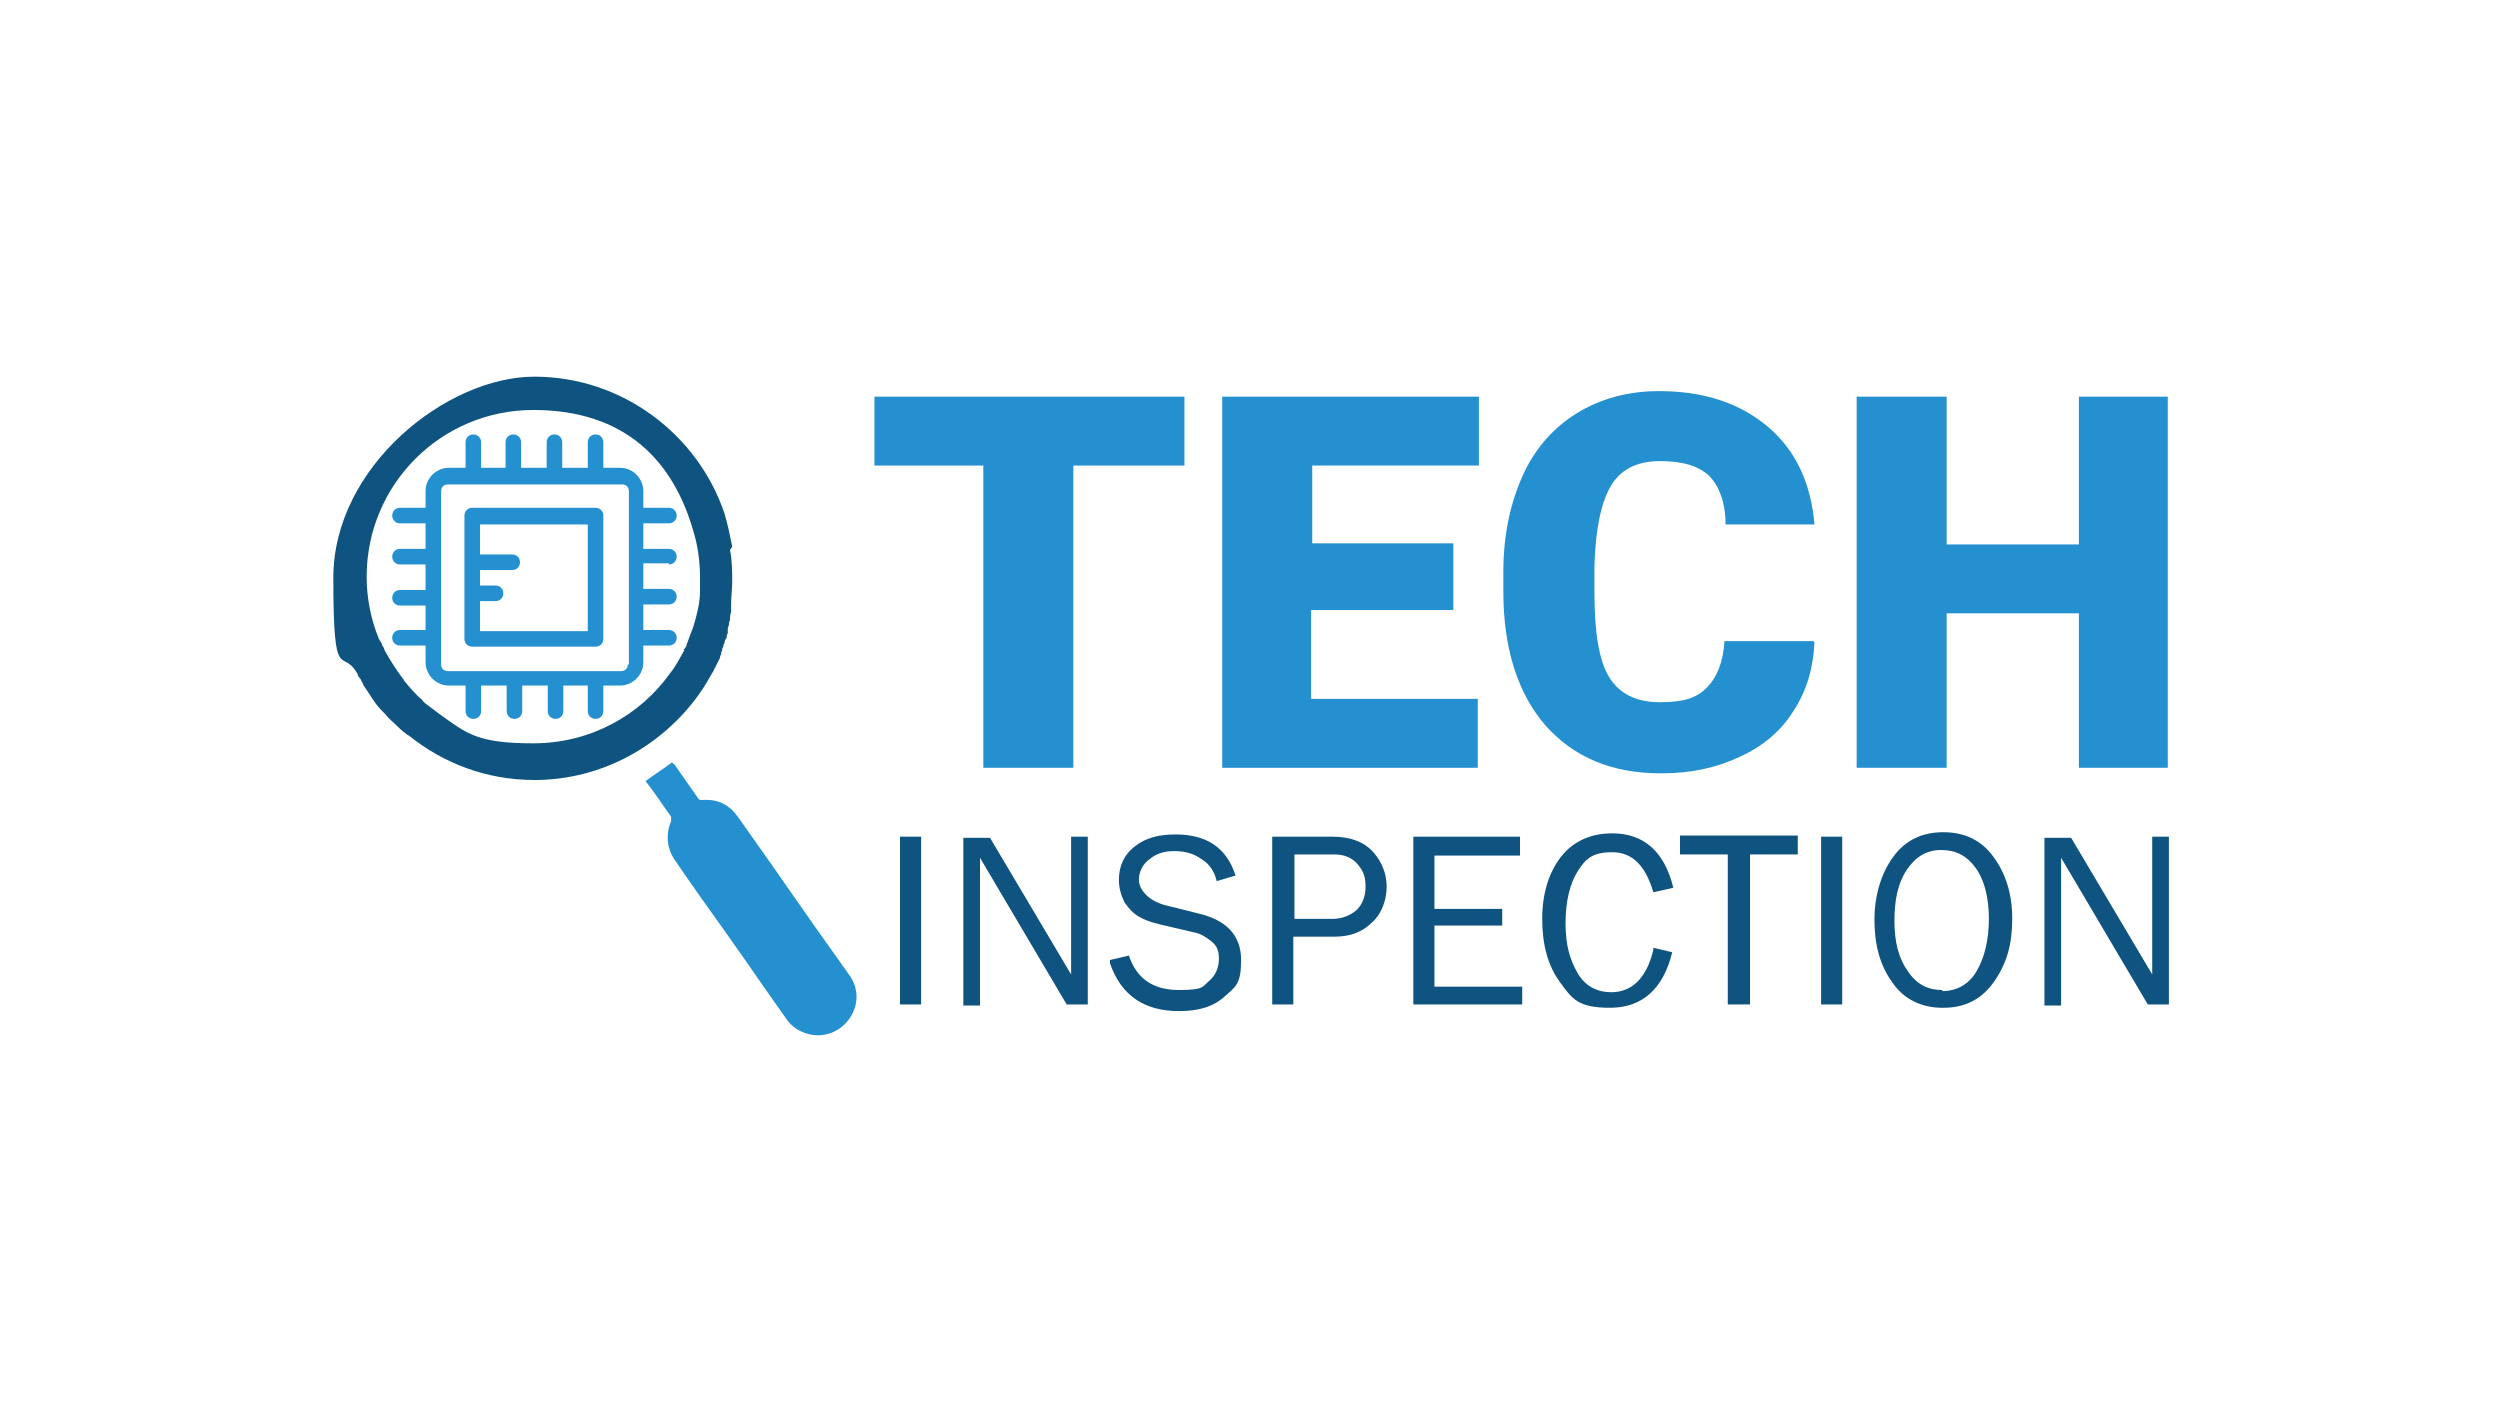
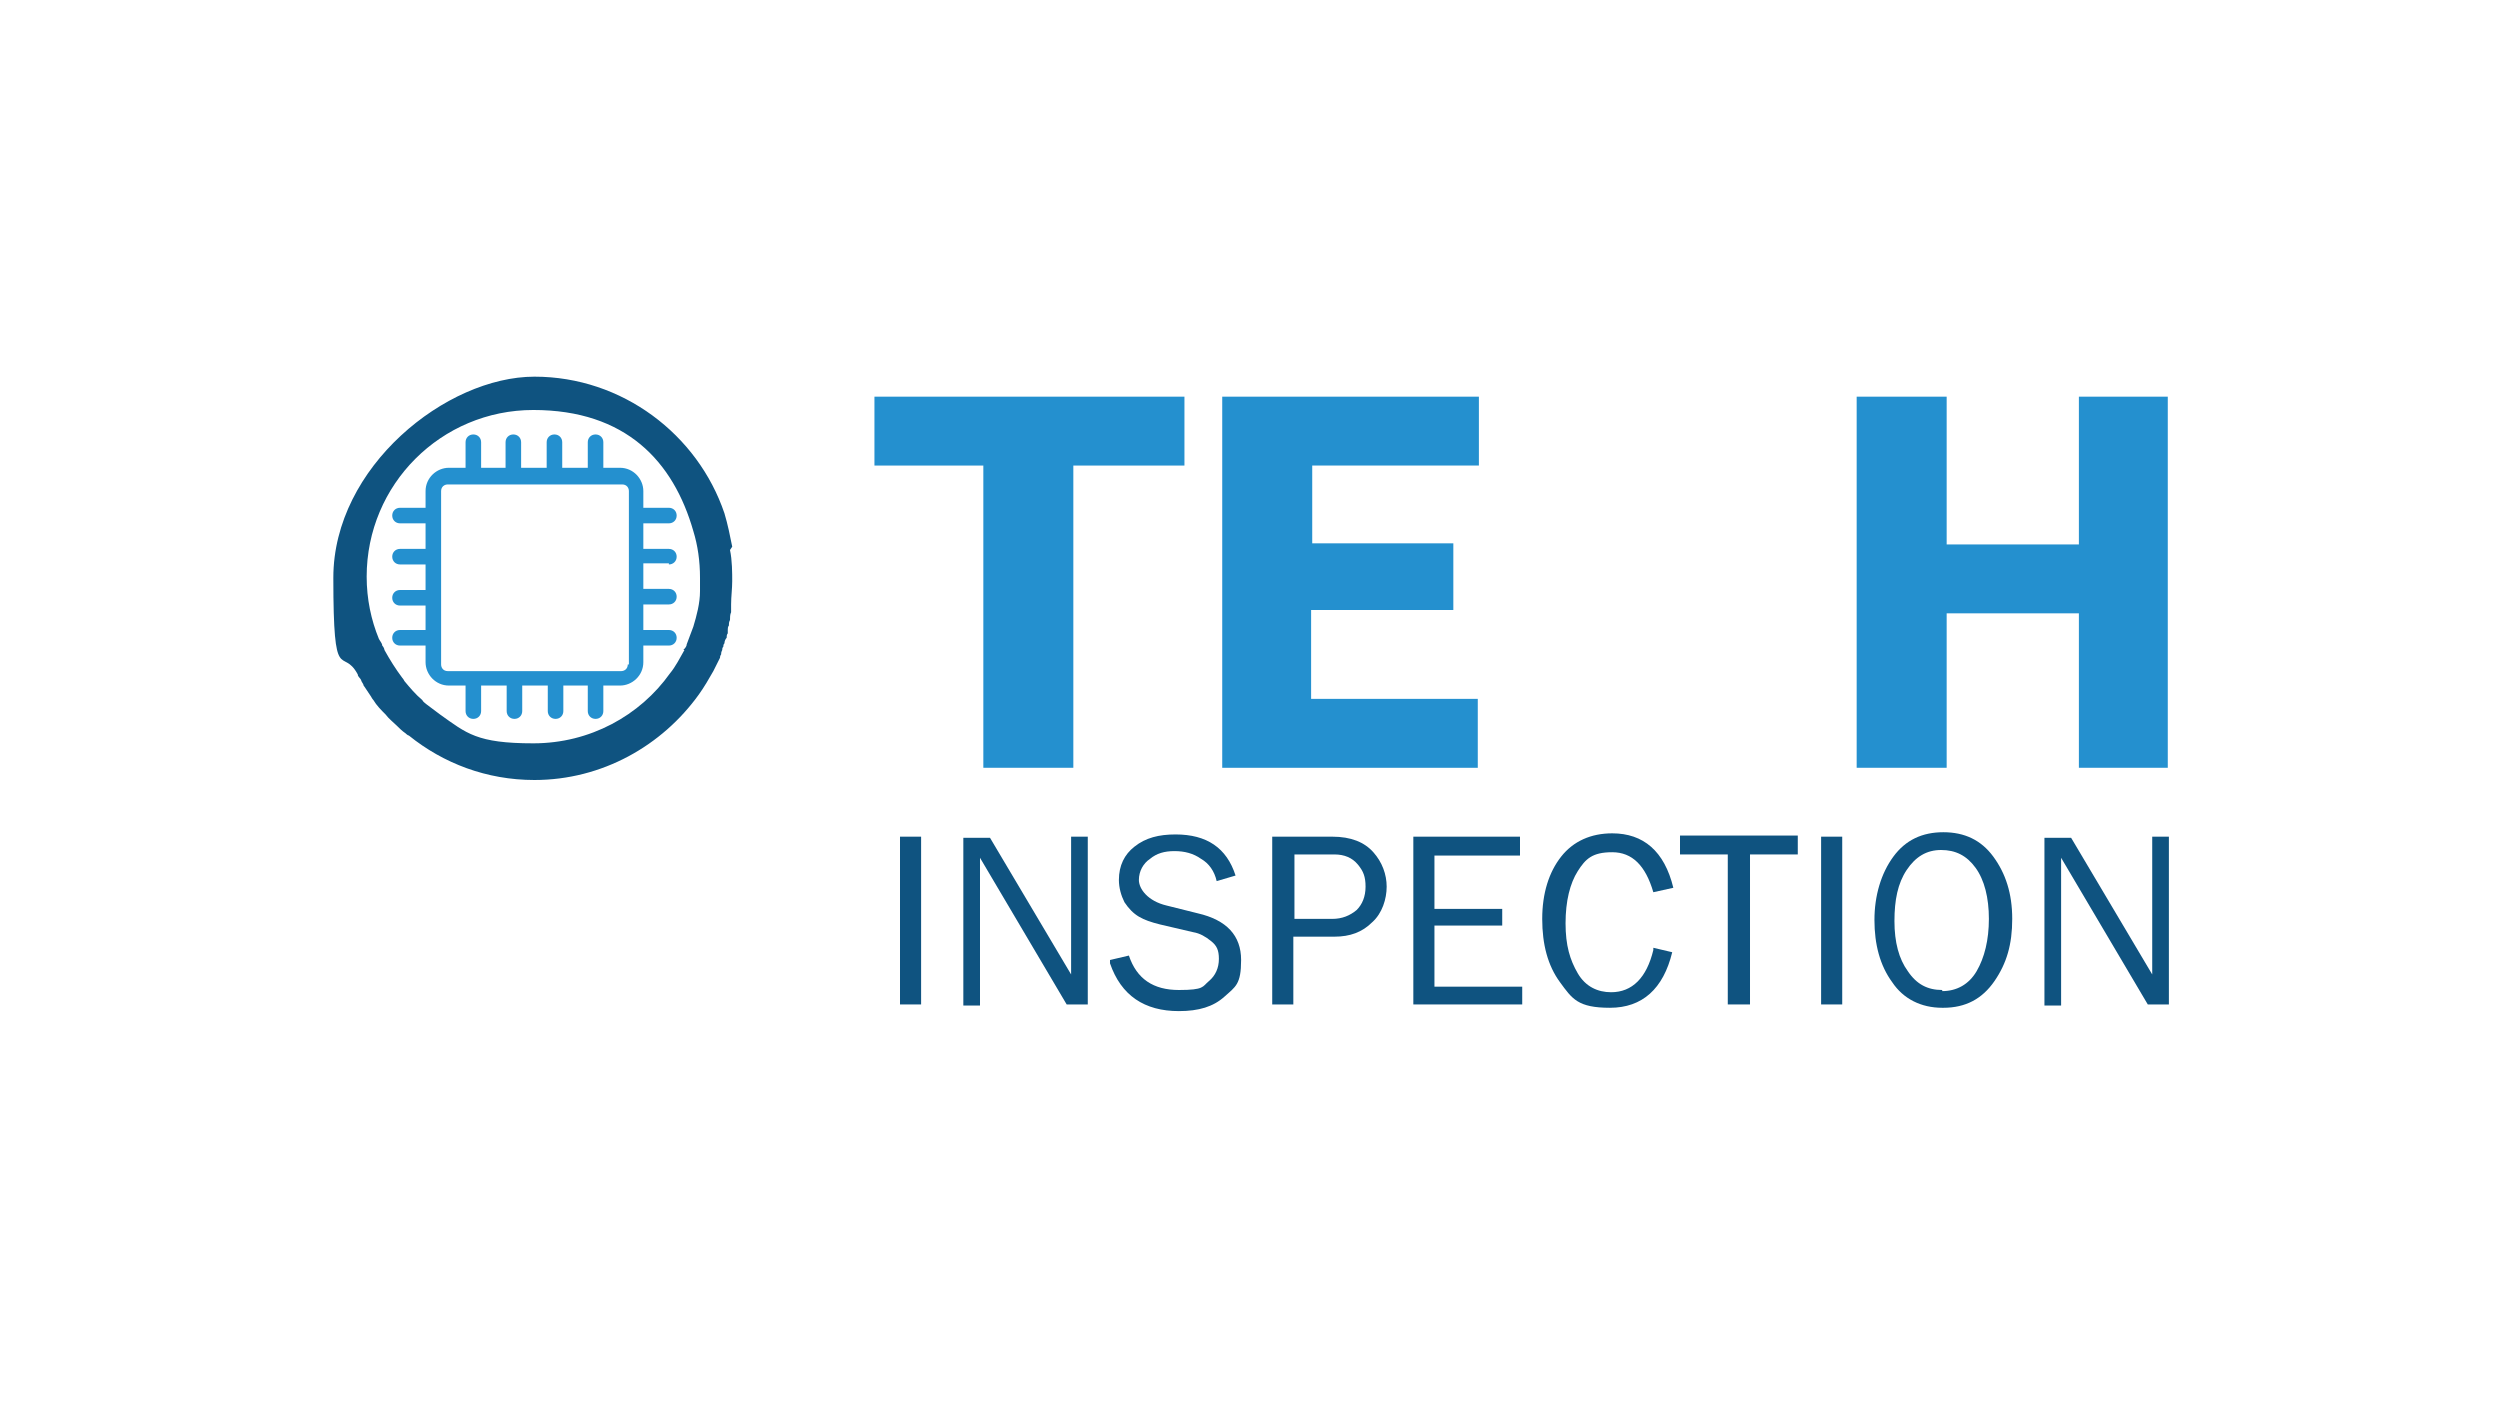
<svg xmlns="http://www.w3.org/2000/svg" id="Layer_1" data-name="Layer 1" viewBox="0 0 225 127.1">
  <defs>
    <style>      .cls-1 {        fill: #0f5380;      }      .cls-1, .cls-2 {        stroke-width: 0px;      }      .cls-2 {        fill: #2490cf;      }    </style>
  </defs>
-   <path class="cls-2" d="M58.1,70.3c.8-.6,1.6-1.1,2.4-1.7,0,0,0,.1.2.2.7,1,1.4,2,2.1,3,.1.2.2.2.4.2,1.4-.1,2.4.4,3.2,1.5,4.9,6.9,5,7.2,10,14.2.9,1.2.9,2.7.1,3.9-.8,1.2-2.2,1.8-3.6,1.5-.9-.2-1.7-.7-2.2-1.5-3.4-4.8-2-2.9-5.4-7.7-1.5-2.1-3-4.2-4.5-6.4-.8-1.1-.9-2.4-.4-3.6,0-.1,0-.3,0-.4-.8-1.1-1.5-2.2-2.3-3.2Z" />
  <path class="cls-1" d="M65.9,49.2c-.2-1-.4-2-.7-3-2.4-7.1-9.2-12.3-17.1-12.3s-18.1,8.1-18.1,18.1.8,6.1,2.2,8.7c0,.2.2.3.3.5,0,.1.1.2.2.4,0,0,0,.1.1.2.2.3.4.6.6.9,0,0,.1.2.2.3.3.5.7.9,1.1,1.3.3.4.7.7,1,1,.2.2.5.5.8.7,0,0,.2.2.3.2,3.1,2.5,7,4,11.3,4,6.1,0,11.5-3.1,14.8-7.7.5-.7.9-1.4,1.3-2.1.2-.4.4-.8.6-1.2,0,0,0,0,0,0,0,0,0,0,0,0,0,0,0,0,0,0,0,0,0-.2.1-.3,0-.1,0-.2.1-.4,0-.1,0-.2.1-.3,0-.1,0-.2.1-.3,0-.2.1-.4.2-.5,0-.1,0-.3.1-.4,0,0,0-.2,0-.3,0-.1,0-.3.1-.4,0-.2,0-.3.1-.5,0,0,0,0,0,0,0-.2,0-.5.1-.7,0-.2,0-.4,0-.7,0-.7.1-1.4.1-2.1s0-1.9-.2-2.8ZM61.6,58.5c-.4.7-.8,1.5-1.3,2.1-2.7,3.8-7.2,6.3-12.3,6.3s-6-.9-8.4-2.6c-.4-.3-.8-.6-1.2-.9-.1-.1-.3-.2-.4-.4-.6-.5-1.1-1.1-1.6-1.7,0,0-.1-.2-.2-.3-.6-.8-1.1-1.6-1.6-2.5,0-.1-.1-.3-.2-.4,0-.2-.2-.4-.3-.6-.7-1.7-1.1-3.6-1.1-5.6,0-8.3,6.7-15,15-15s12.6,4.6,14.4,10.9c.4,1.3.6,2.7.6,4.2h0c0,.3,0,.6,0,.8,0,.1,0,.3,0,.4,0,1.1-.3,2.2-.6,3.2-.2.5-.4,1.1-.6,1.6,0,.2-.2.4-.3.5Z" />
  <g>
-     <path class="cls-2" d="M53.6,45.7h-11.1c-.4,0-.7.3-.7.7v11.1c0,.4.3.7.7.7h11.1c.4,0,.7-.3.7-.7v-11.1c0-.4-.3-.7-.7-.7ZM52.9,56.8h-9.7v-2.7h1.4c.4,0,.7-.3.7-.7s-.3-.7-.7-.7h-1.4v-1.4h2.9c.4,0,.7-.3.7-.7s-.3-.7-.7-.7h-2.9v-2.7h9.7v9.7Z" />
    <path class="cls-2" d="M60.2,50.8c.4,0,.7-.3.7-.7s-.3-.7-.7-.7h-2.3v-2.3h2.3c.4,0,.7-.3.7-.7s-.3-.7-.7-.7h-2.3v-1.5c0-1.1-.9-2.1-2.1-2.1h-1.5v-2.3c0-.4-.3-.7-.7-.7s-.7.3-.7.7v2.3h-2.3v-2.3c0-.4-.3-.7-.7-.7s-.7.3-.7.7v2.3h-2.3v-2.3c0-.4-.3-.7-.7-.7s-.7.3-.7.7v2.3h-2.2v-2.3c0-.4-.3-.7-.7-.7s-.7.3-.7.7v2.3h-1.5c-1.1,0-2.1.9-2.1,2.1v1.5h-2.3c-.4,0-.7.3-.7.7s.3.7.7.7h2.3v2.3h-2.3c-.4,0-.7.3-.7.7s.3.7.7.7h2.3v2.3h-2.3c-.4,0-.7.3-.7.7s.3.7.7.7h2.3v2.2h-2.3c-.4,0-.7.3-.7.7s.3.7.7.7h2.3v1.5c0,1.1.9,2.1,2.1,2.1h1.5v2.3c0,.4.3.7.7.7s.7-.3.7-.7v-2.3h2.3v2.3c0,.4.3.7.7.7s.7-.3.7-.7v-2.3h2.3v2.3c0,.4.3.7.7.7s.7-.3.7-.7v-2.3h2.2v2.3c0,.4.3.7.7.7s.7-.3.7-.7v-2.3h1.5c1.1,0,2.1-.9,2.1-2.1v-1.5h2.3c.4,0,.7-.3.7-.7s-.3-.7-.7-.7h-2.3v-2.3h2.3c.4,0,.7-.3.7-.7s-.3-.7-.7-.7h-2.3v-2.3h2.3ZM56.5,59.8c0,.4-.3.6-.6.6h-15.6c-.4,0-.6-.3-.6-.6v-15.6c0-.4.3-.6.6-.6h15.7c.4,0,.6.3.6.6v15.6h0Z" />
  </g>
  <g>
    <path class="cls-1" d="M82.9,90.4h-1.9v-15.1h1.9v15.1Z" />
    <path class="cls-1" d="M97.8,90.4h-1.8l-7.8-13.2v1c0,.4,0,.7,0,1v11.3h-1.5v-15.1h2.4l7.3,12.3v-1.1c0-.4,0-.8,0-1.1v-10.2h1.5v15.1Z" />
    <path class="cls-1" d="M99.9,86.4l1.7-.4c.7,2.1,2.2,3.1,4.5,3.1s2.1-.3,2.7-.8c.6-.5.9-1.2.9-2s-.2-1.2-.7-1.6c-.5-.4-1-.7-1.6-.8l-3-.7c-.8-.2-1.4-.4-1.9-.7-.5-.3-.9-.7-1.3-1.3-.3-.6-.5-1.3-.5-2,0-1.3.5-2.3,1.4-3,1-.8,2.2-1.1,3.7-1.1,2.8,0,4.6,1.2,5.4,3.7l-1.7.5c-.2-.9-.7-1.6-1.4-2-.7-.5-1.5-.7-2.4-.7s-1.6.2-2.2.7c-.6.4-1,1.1-1,1.9s.8,1.9,2.5,2.3l2.8.7c2.6.6,3.9,2,3.9,4.2s-.5,2.4-1.5,3.3c-1,.9-2.3,1.3-4.1,1.3-3.1,0-5.2-1.4-6.2-4.3Z" />
    <path class="cls-1" d="M116.4,90.4h-1.9v-15.1h5.4c1.7,0,2.9.5,3.7,1.4.8.9,1.2,2,1.2,3.1s-.4,2.4-1.3,3.2c-.9.9-2,1.3-3.4,1.3h-3.7v6.1ZM116.4,82.7h3.5c.9,0,1.6-.3,2.2-.8.5-.5.8-1.2.8-2.1s-.2-1.4-.7-2c-.5-.6-1.2-.9-2.1-.9h-3.6v5.8Z" />
    <path class="cls-1" d="M137,88.7v1.7h-9.8v-15.1h9.6v1.7h-7.7v4.8h6.1v1.5h-6.1v5.5h7.9Z" />
    <path class="cls-1" d="M148.8,85.3l1.7.4c-.8,3.3-2.7,5-5.6,5s-3.4-.8-4.5-2.3c-1.1-1.5-1.6-3.4-1.6-5.7s.6-4.2,1.7-5.6c1.1-1.4,2.7-2.1,4.6-2.1,2.8,0,4.7,1.6,5.5,4.9l-1.8.4c-.7-2.4-1.9-3.6-3.7-3.6s-2.4.6-3.1,1.7c-.7,1.1-1.1,2.7-1.1,4.7s.4,3.3,1.1,4.5,1.8,1.7,3,1.7c1.9,0,3.2-1.3,3.8-3.8Z" />
    <path class="cls-1" d="M157.4,90.4h-1.9v-13.5h-4.3v-1.7h10.6v1.7h-4.3v13.5Z" />
    <path class="cls-1" d="M165.8,90.4h-1.9v-15.1h1.9v15.1Z" />
    <path class="cls-1" d="M174.8,90.7c-1.9,0-3.5-.8-4.5-2.3-1.1-1.5-1.6-3.4-1.6-5.6s.6-4.2,1.7-5.7c1.1-1.5,2.6-2.2,4.5-2.2s3.4.7,4.5,2.2c1.1,1.5,1.7,3.3,1.7,5.6s-.5,4-1.6,5.6c-1.1,1.6-2.6,2.4-4.6,2.4ZM174.8,89.2c1.3,0,2.4-.6,3.1-1.8.7-1.2,1.1-2.8,1.1-4.7s-.4-3.5-1.2-4.6c-.8-1.1-1.8-1.6-3.1-1.6s-2.3.6-3.1,1.8c-.8,1.2-1.1,2.7-1.1,4.6s.4,3.4,1.2,4.5c.8,1.2,1.8,1.7,3.1,1.7Z" />
    <path class="cls-1" d="M195.1,90.4h-1.8l-7.8-13.2v1c0,.4,0,.7,0,1v11.3h-1.5v-15.1h2.4l7.3,12.3v-1.1c0-.4,0-.8,0-1.1v-10.2h1.5v15.1Z" />
  </g>
  <g>
    <path class="cls-2" d="M106.6,41.9h-10v27.2h-8.1v-27.2h-9.8v-6.2h27.9v6.2Z" />
    <path class="cls-2" d="M130.7,54.9h-12.7v8h15v6.2h-23v-33.4h23.1v6.2h-15v7h12.7v6Z" />
-     <path class="cls-2" d="M163.3,57.8c-.1,2.3-.7,4.4-1.9,6.2-1.1,1.8-2.8,3.2-4.8,4.1-2.1,1-4.4,1.5-7.1,1.5-4.4,0-7.8-1.4-10.4-4.3-2.5-2.9-3.8-6.9-3.8-12.1v-1.7c0-3.3.6-6.1,1.7-8.6,1.1-2.5,2.8-4.4,4.9-5.7,2.1-1.3,4.6-2,7.4-2,4.1,0,7.3,1.1,9.8,3.2,2.5,2.1,3.9,5.1,4.2,8.8h-8c0-2-.6-3.5-1.5-4.4-1-.9-2.4-1.3-4.4-1.3s-3.5.7-4.4,2.2c-.9,1.5-1.4,3.9-1.5,7.2v2.4c0,3.6.4,6.1,1.3,7.6.9,1.5,2.4,2.3,4.6,2.3s3.3-.4,4.2-1.3,1.5-2.3,1.6-4.2h8Z" />
    <path class="cls-2" d="M195.1,69.1h-8v-13.9h-11.9v13.9h-8.1v-33.4h8.1v13.3h11.9v-13.3h8v33.4Z" />
  </g>
</svg>